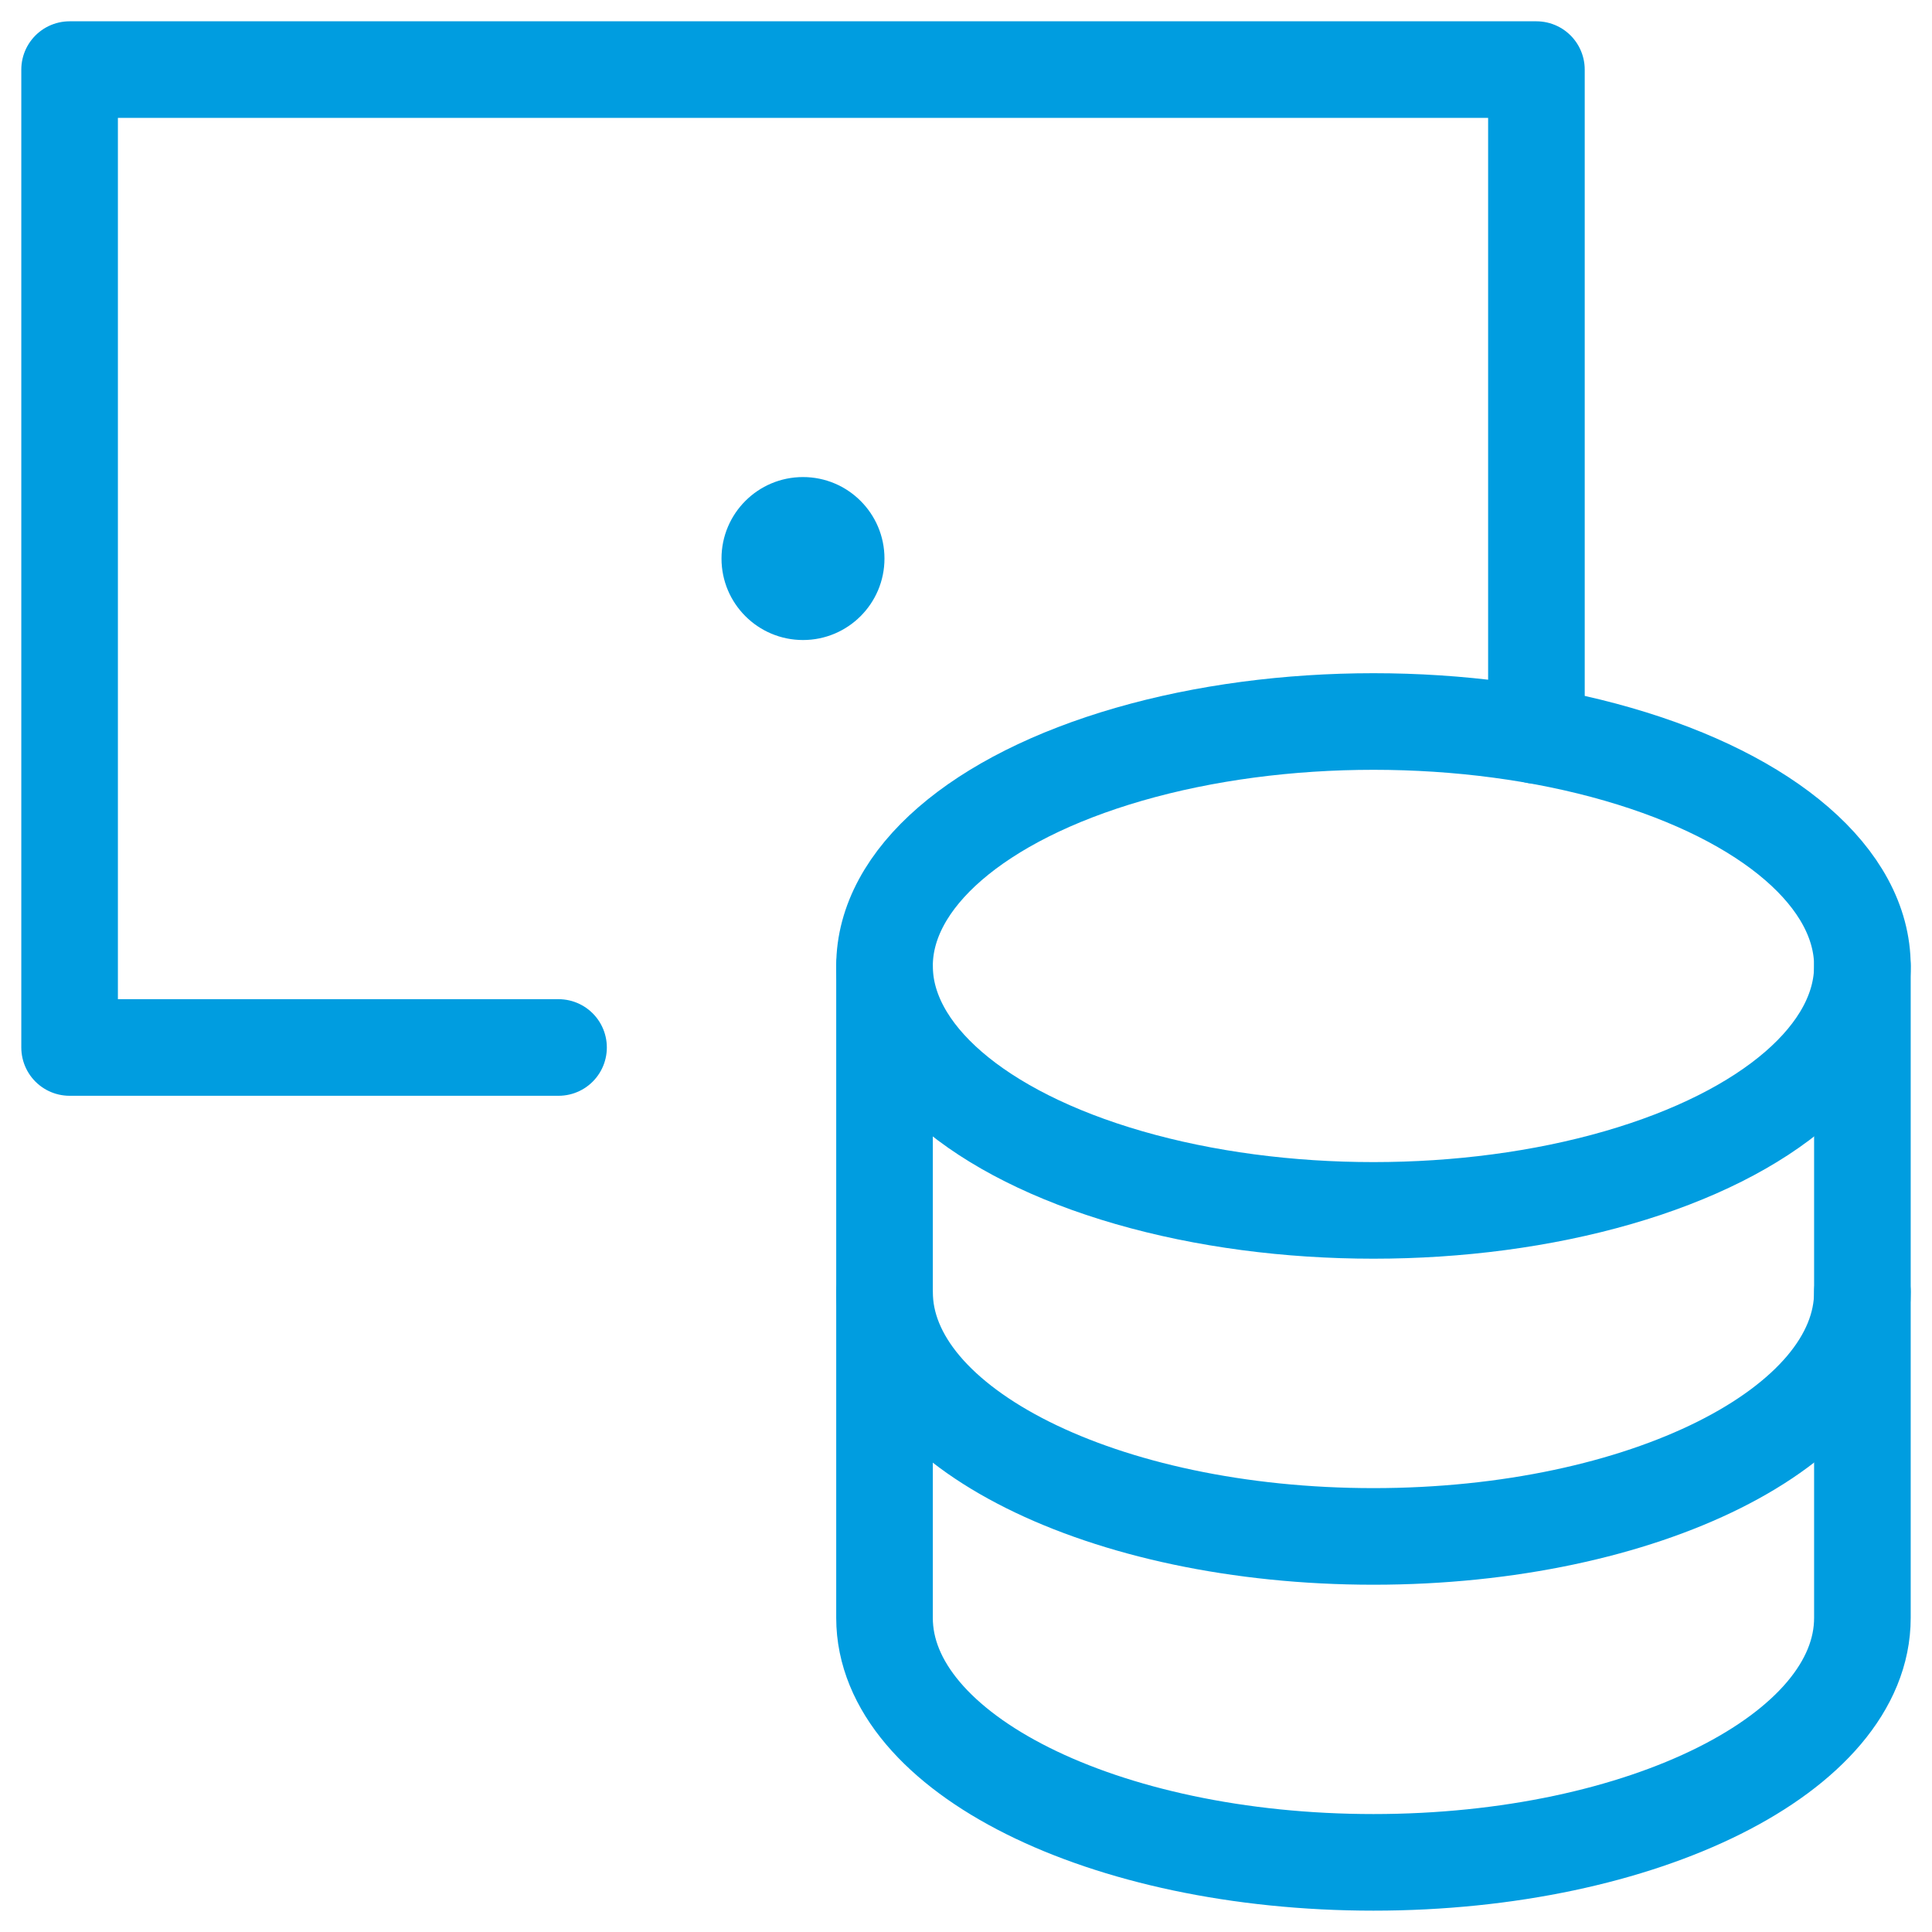
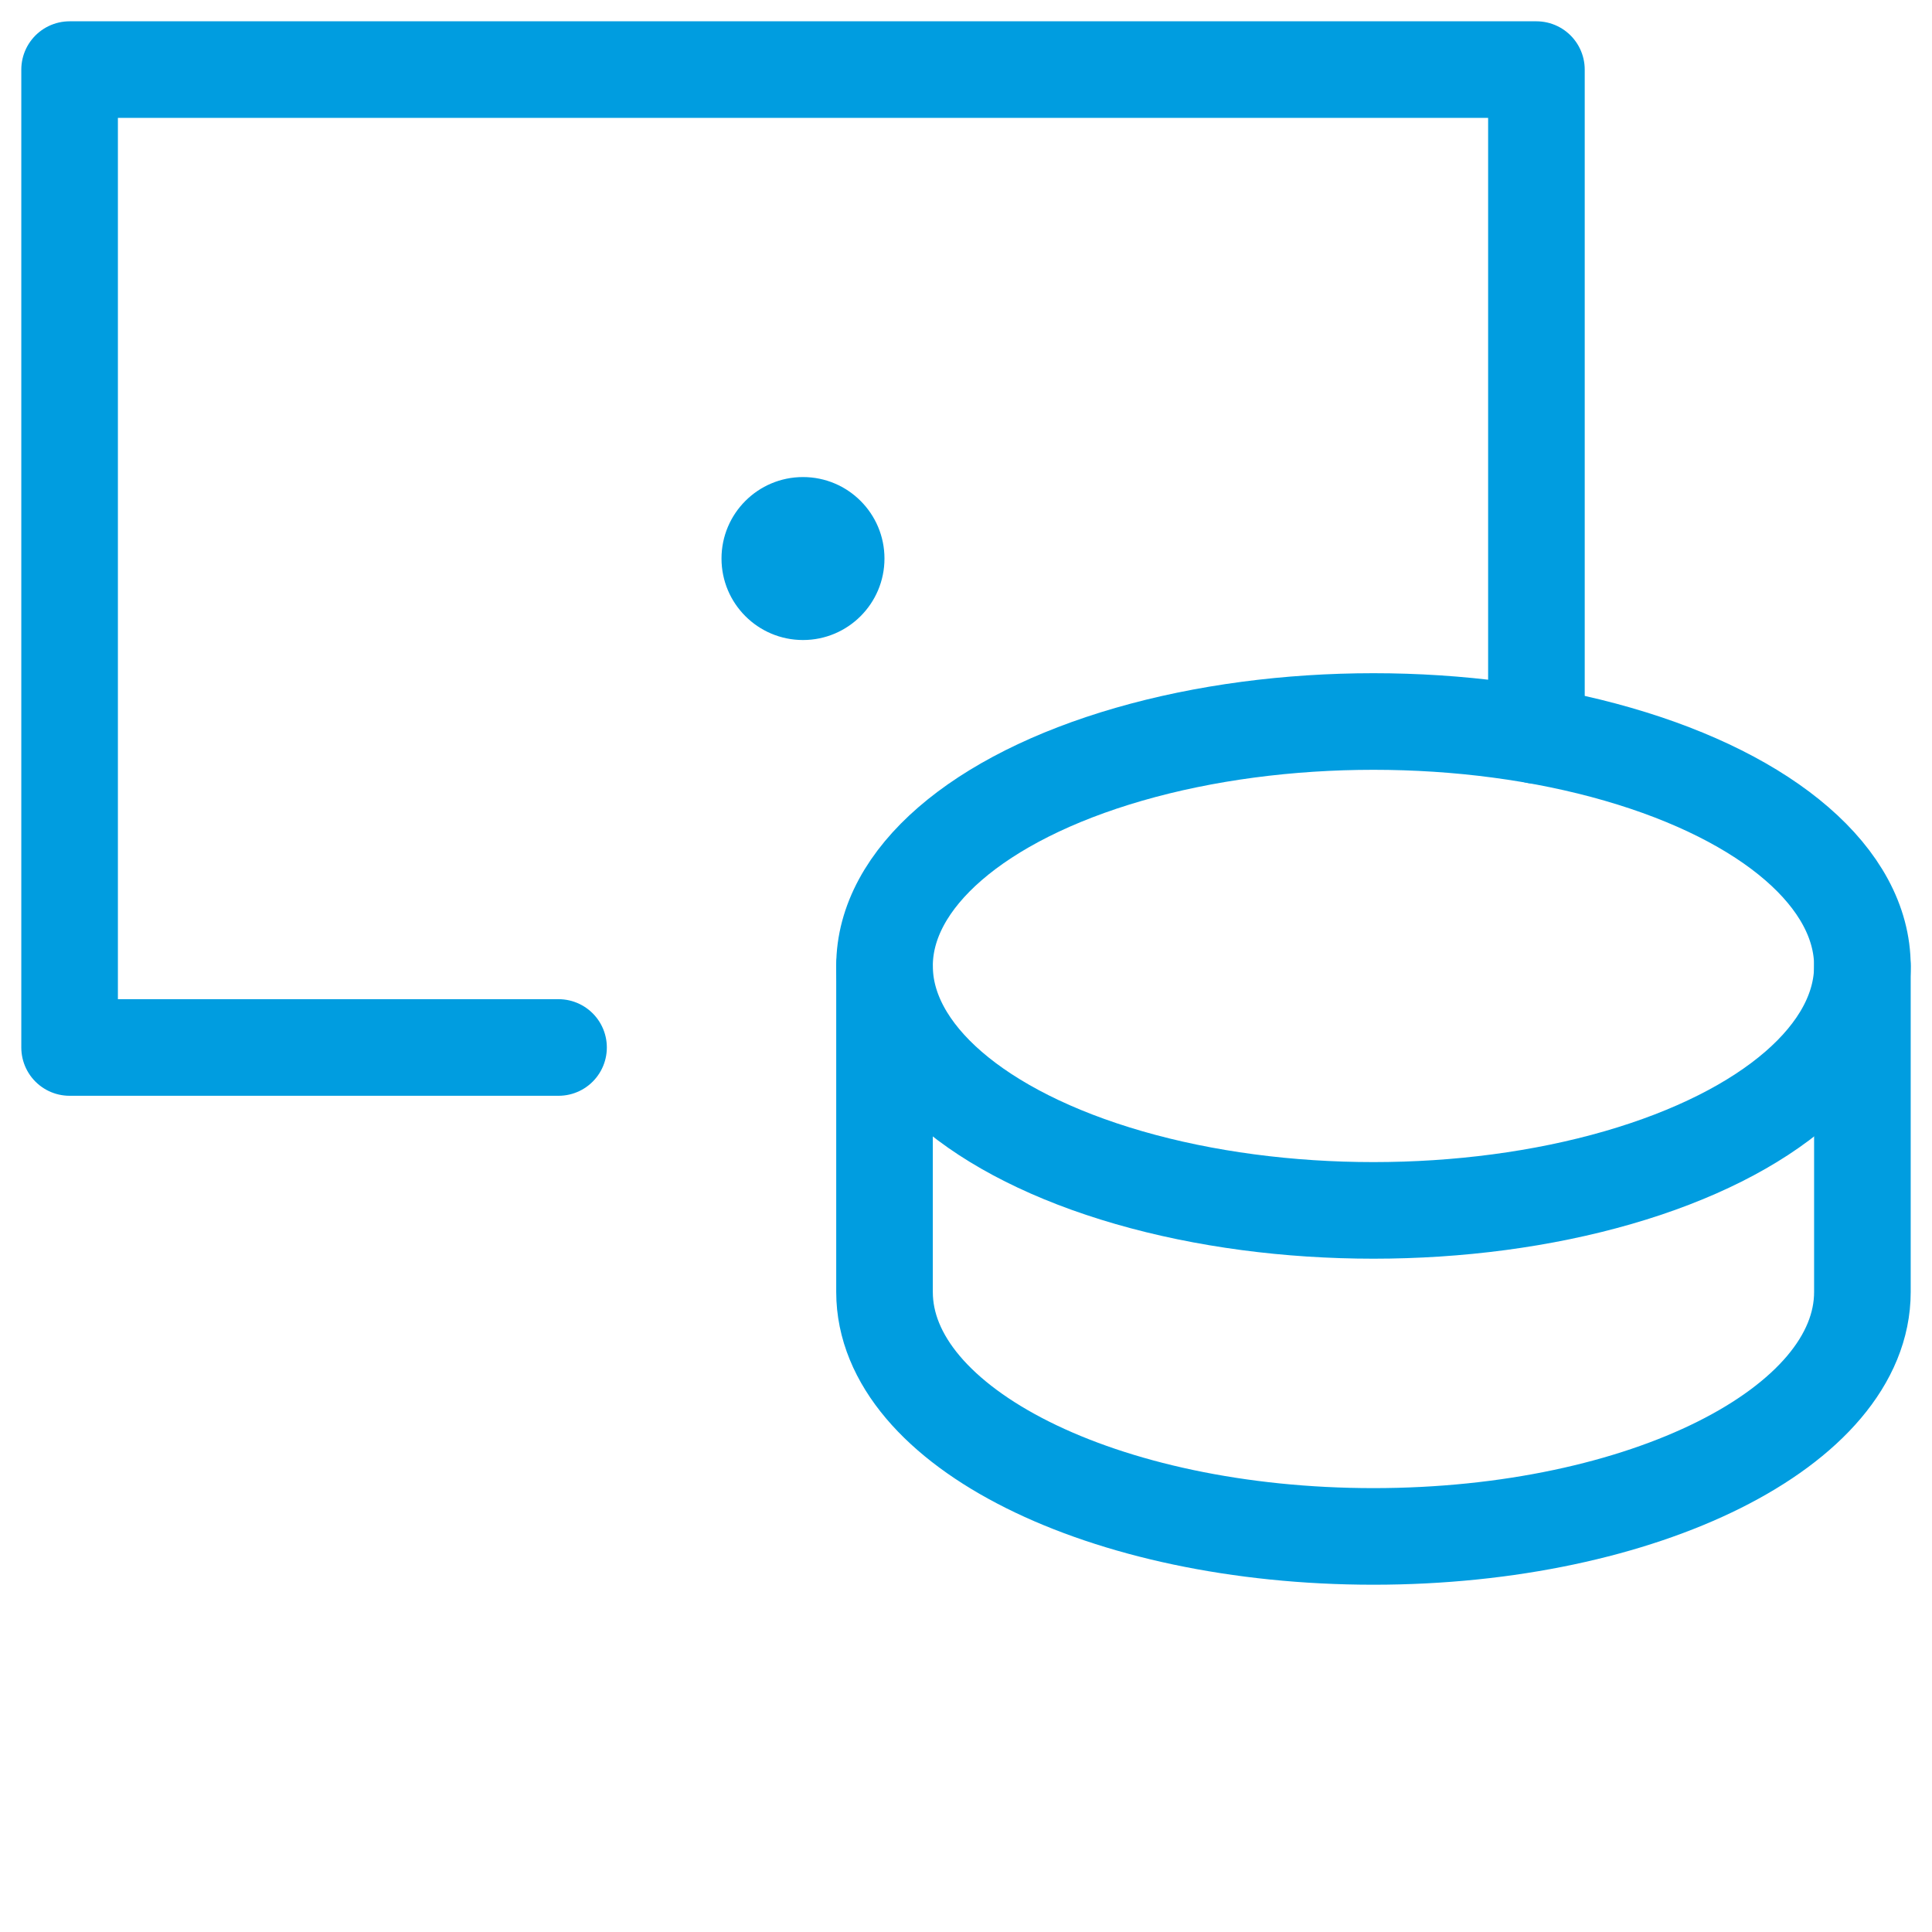
<svg xmlns="http://www.w3.org/2000/svg" width="40" height="40" viewBox="0 0 40 40">
  <defs>
    <clipPath id="clip-Finance-_-Accounting_">
      <rect width="40" height="40" />
    </clipPath>
  </defs>
  <g id="Finance-_-Accounting_" data-name="Finance-&amp;-Accounting " clip-path="url(#clip-Finance-_-Accounting_)">
    <g id="money-coins" transform="translate(0.441 0.441)">
      <path id="Path_11083" data-name="Path 11083" d="M11.123,21.246H1V1H31.369V14.786" transform="translate(0 0)" fill="none" stroke="#009de0" stroke-linecap="round" stroke-linejoin="round" stroke-miterlimit="10" stroke-width="2" />
      <path id="Path_11084" data-name="Path 11084" d="M11,12v6.749c0,2.8,4.532,5.061,10.123,5.061s10.123-2.266,10.123-5.061V12" transform="translate(6.872 7.559)" fill="none" stroke="#009de0" stroke-linecap="round" stroke-linejoin="round" stroke-miterlimit="10" stroke-width="2" />
-       <path id="Path_11085" data-name="Path 11085" d="M11,16v6.749c0,2.8,4.532,5.061,10.123,5.061s10.123-2.266,10.123-5.061V16" transform="translate(6.872 10.307)" fill="none" stroke="#009de0" stroke-linecap="round" stroke-linejoin="round" stroke-miterlimit="10" stroke-width="2" />
      <ellipse id="Ellipse_1024" data-name="Ellipse 1024" cx="10.123" cy="5.061" rx="10.123" ry="5.061" transform="translate(17.872 14.497)" fill="none" stroke="#009de0" stroke-linecap="round" stroke-linejoin="round" stroke-miterlimit="10" stroke-width="2" />
      <circle id="Ellipse_1025" data-name="Ellipse 1025" cx="1.687" cy="1.687" r="1.687" transform="translate(14.497 9.436)" fill="none" />
      <circle id="Ellipse_1026" data-name="Ellipse 1026" cx="1.687" cy="1.687" r="1.687" transform="translate(14.497 9.436)" fill="#009de0" />
    </g>
  </g>
</svg>